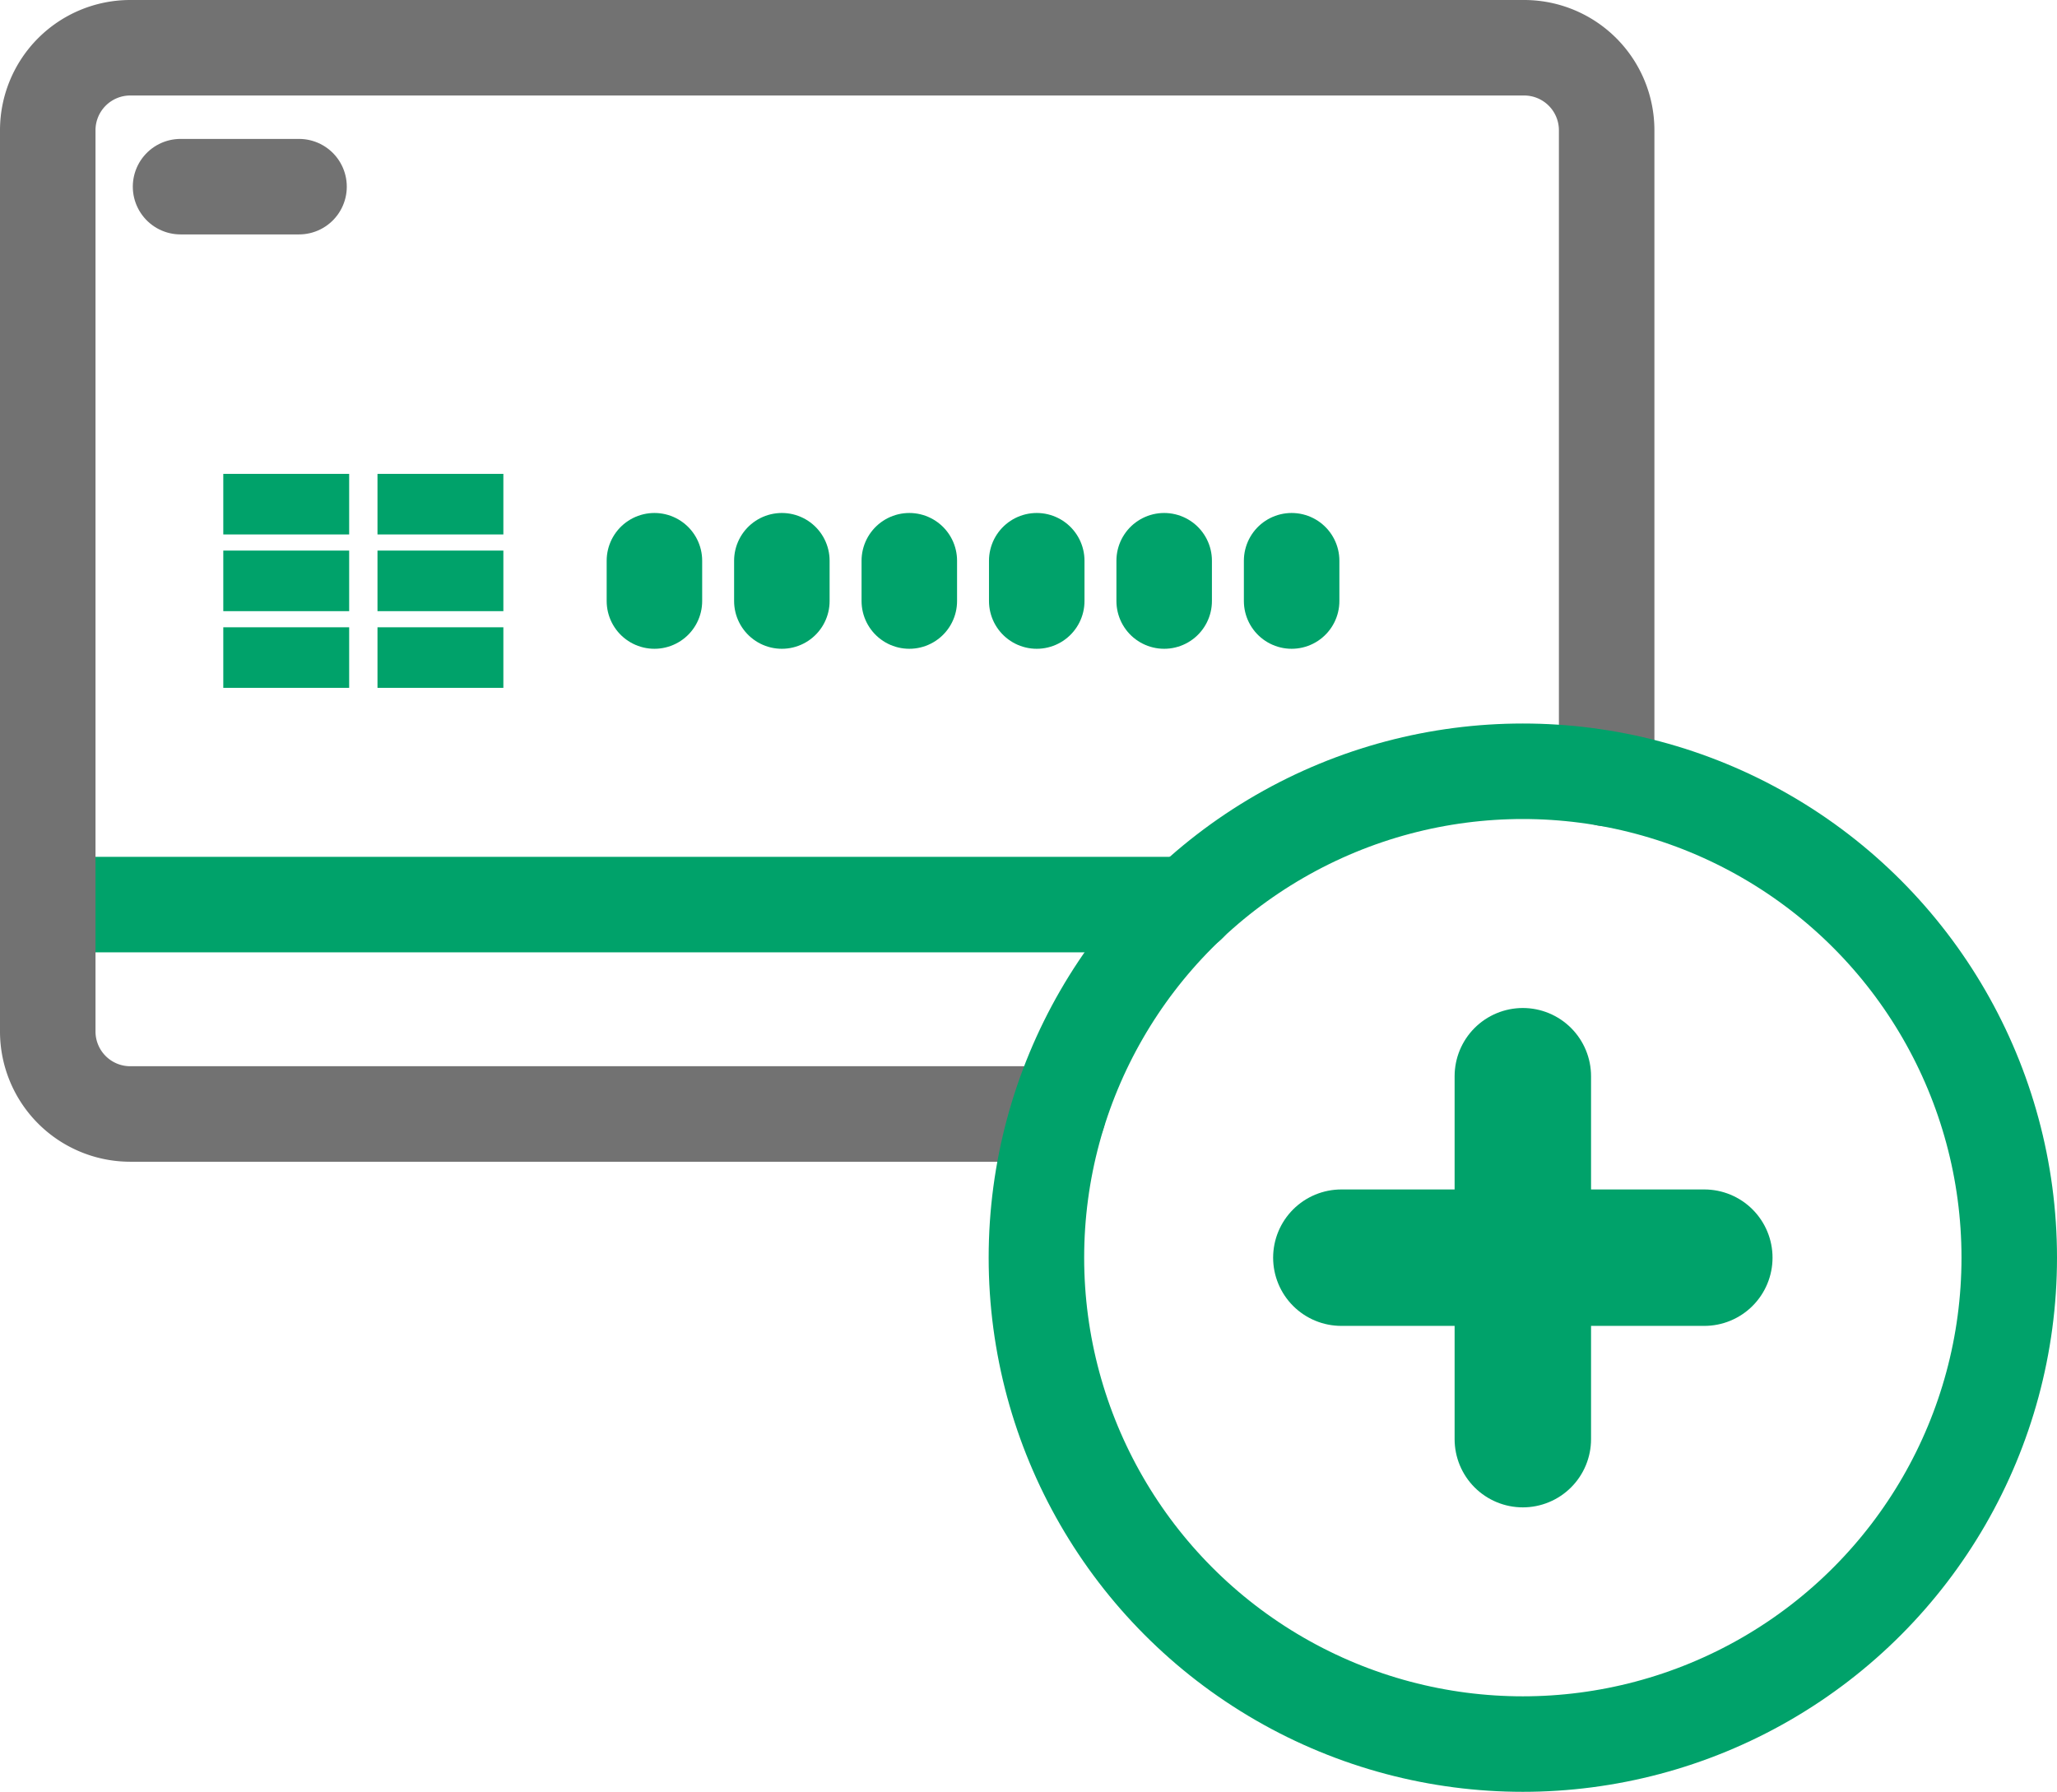
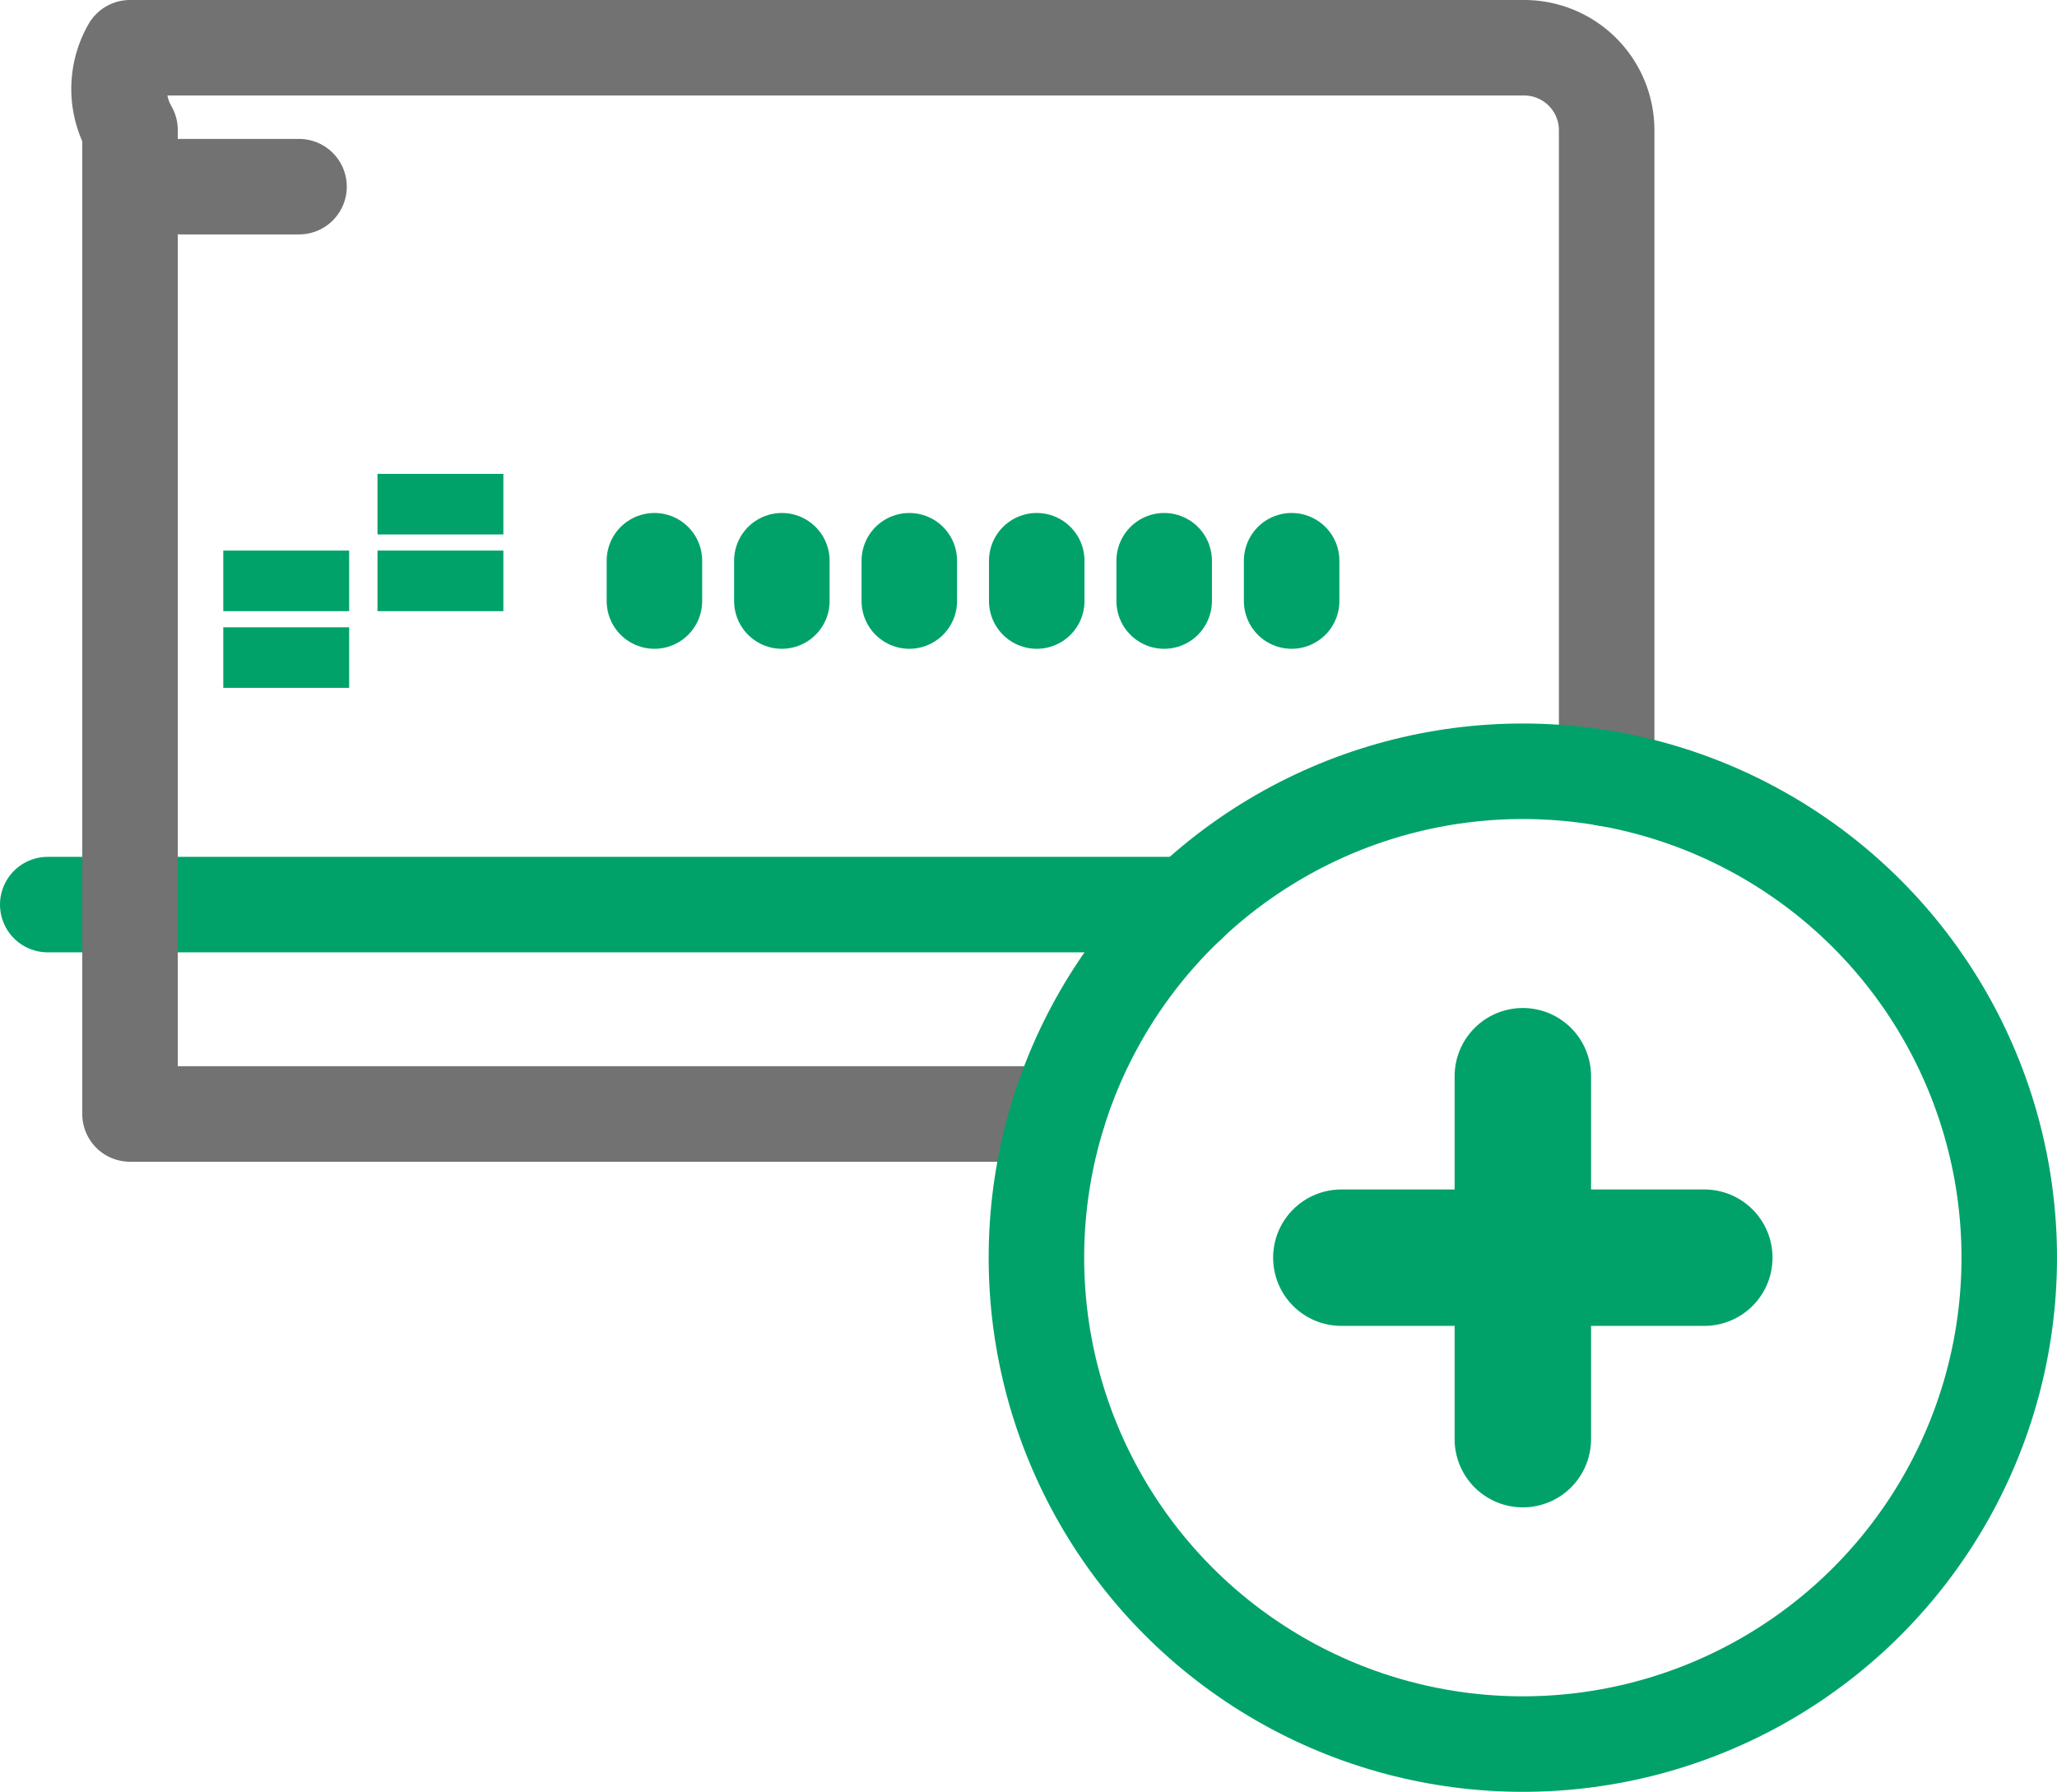
<svg xmlns="http://www.w3.org/2000/svg" viewBox="0 0 75.384 65.668">
  <defs>
    <style>
      .a, .b, .d {
        fill: none;
        stroke-linecap: round;
        stroke-linejoin: round;
      }

      .a, .d {
        stroke: #00a26a;
      }

      .a, .b {
        stroke-width: 3.5px;
      }

      .b {
        stroke: #727272;
      }

      .c {
        fill: #00a26a;
      }

      .d {
        stroke-width: 5px;
      }
    </style>
  </defs>
  <g>
    <line class="a" x1="1.75" y1="33.152" x2="43.555" y2="33.152" />
    <line class="b" x1="6.617" y1="6.841" x2="10.959" y2="6.841" />
-     <path class="b" d="M38.773,40.826H4.765A3.024,3.024,0,0,1,1.75,37.811V4.765A3.024,3.024,0,0,1,4.765,1.75h51.1a3.024,3.024,0,0,1,3.015,3.015V28.534" />
+     <path class="b" d="M38.773,40.826H4.765V4.765A3.024,3.024,0,0,1,4.765,1.75h51.1a3.024,3.024,0,0,1,3.015,3.015V28.534" />
    <line class="a" x1="23.983" y1="20.55" x2="23.983" y2="22.027" />
    <line class="a" x1="28.653" y1="20.55" x2="28.653" y2="22.027" />
    <line class="a" x1="33.324" y1="20.55" x2="33.324" y2="22.027" />
    <line class="a" x1="37.994" y1="20.55" x2="37.994" y2="22.027" />
    <line class="a" x1="42.664" y1="20.55" x2="42.664" y2="22.027" />
    <line class="a" x1="47.335" y1="20.55" x2="47.335" y2="22.027" />
-     <rect class="c" x="8.183" y="17.367" width="4.613" height="2.22" />
    <rect class="c" x="13.834" y="17.367" width="4.613" height="2.22" />
    <rect class="c" x="8.183" y="20.178" width="4.613" height="2.22" />
    <rect class="c" x="13.834" y="20.178" width="4.613" height="2.22" />
    <rect class="c" x="8.183" y="22.989" width="4.613" height="2.22" />
-     <rect class="c" x="13.834" y="22.989" width="4.613" height="2.22" />
    <circle class="a" cx="55.808" cy="46.092" r="17.826" />
    <line class="d" x1="49.157" y1="46.092" x2="62.459" y2="46.092" />
    <line class="d" x1="55.808" y1="39.442" x2="55.808" y2="52.743" />
  </g>
</svg>